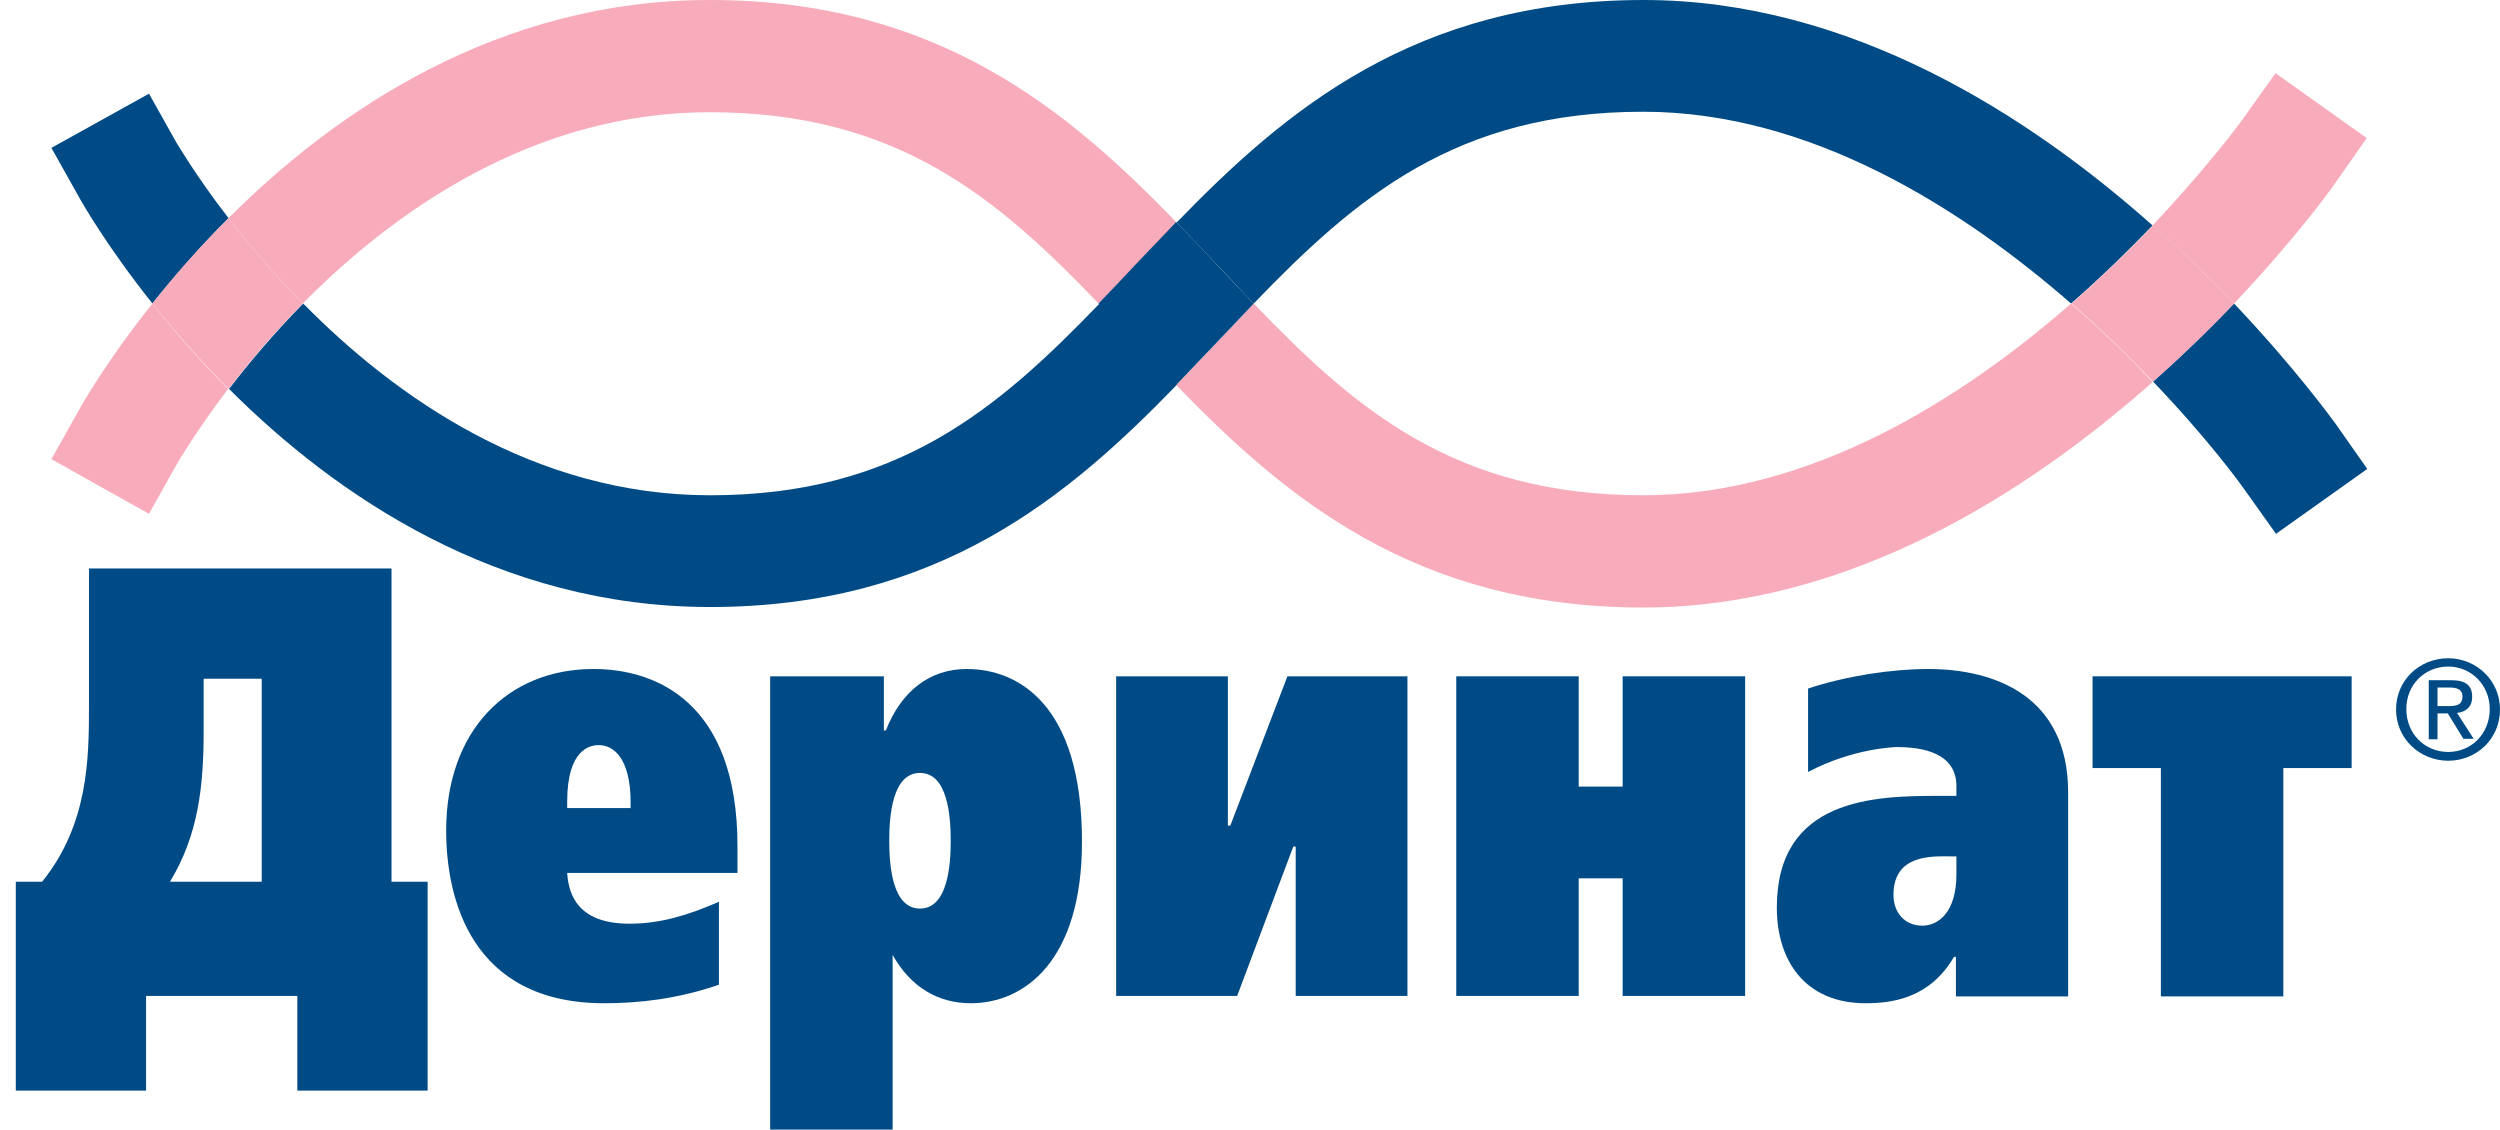
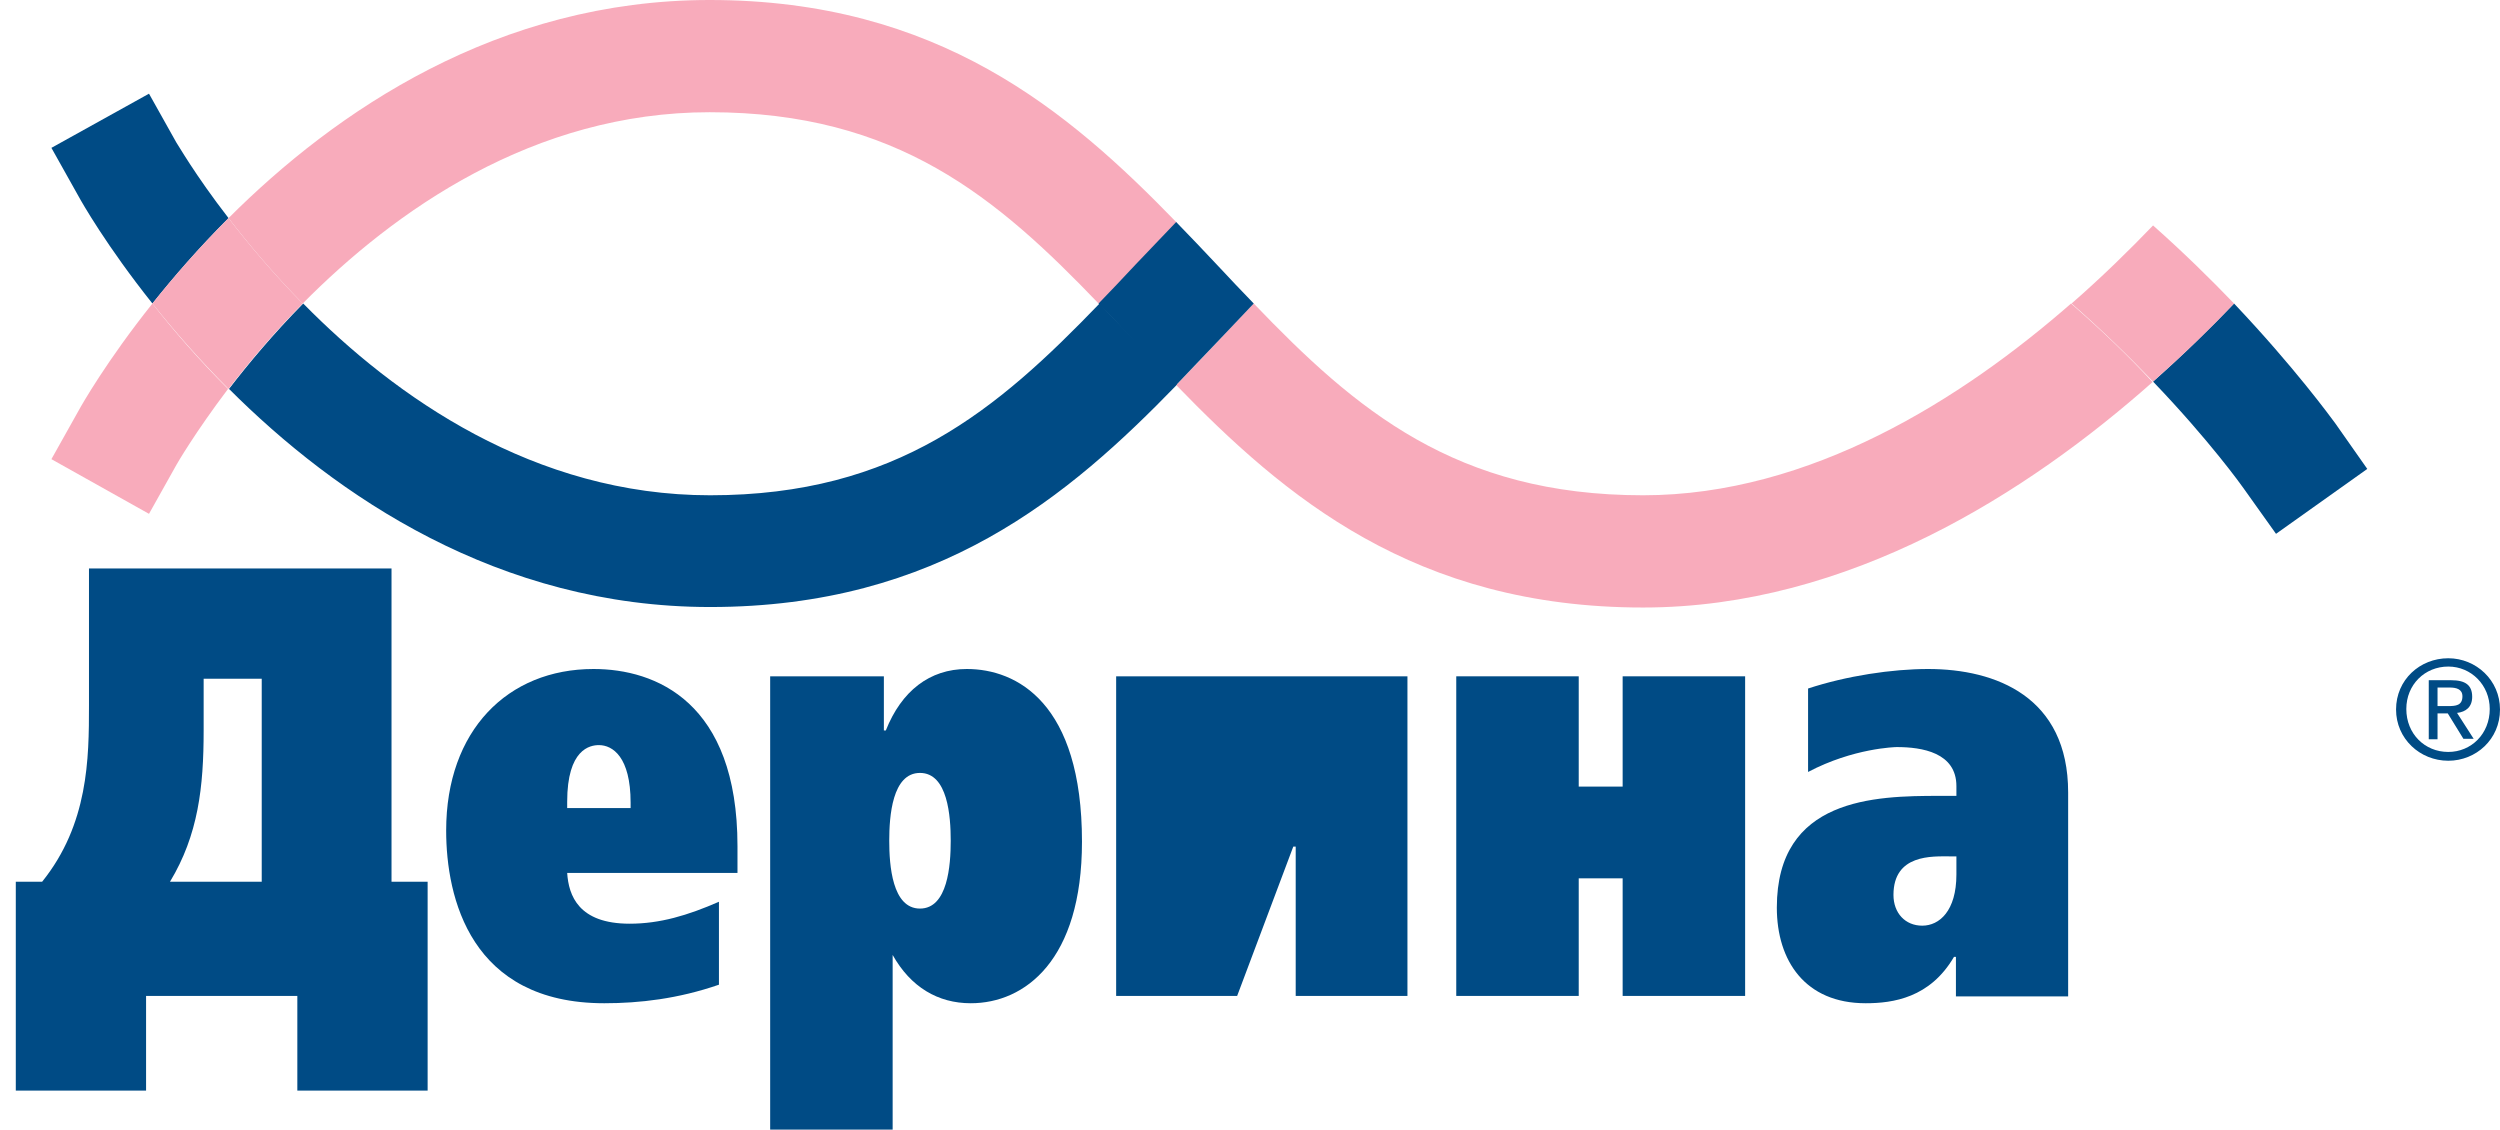
<svg xmlns="http://www.w3.org/2000/svg" width="135" height="61" viewBox="0 0 135 61" fill="none">
-   <path d="M67.702 16.39C73.236 10.645 78.637 6.034 88.729 6.034C97.767 6.034 105.936 11.251 111.838 16.39C113.498 14.94 114.974 13.491 116.239 12.174C109.546 6.219 99.875 0 88.756 0C76.424 0 69.388 5.981 63.539 12.016C64.277 12.78 65.014 13.57 65.752 14.334C66.411 15.019 67.043 15.731 67.702 16.39Z" fill="#004B85" />
  <path d="M9.522 7.694L8.046 5.059L2.776 7.984L4.252 10.619C4.41 10.909 5.754 13.28 8.231 16.39C9.364 14.967 10.734 13.386 12.341 11.778C10.523 9.433 9.574 7.747 9.522 7.694Z" fill="#004B85" />
  <path d="M120.639 16.39C119.374 17.707 117.899 19.156 116.265 20.606C119.322 23.794 121.087 26.271 121.14 26.35L122.905 28.827L127.833 25.322L126.094 22.845C125.856 22.529 123.907 19.841 120.639 16.39Z" fill="#004B85" />
  <path d="M59.376 16.39C53.842 22.134 48.44 26.745 38.348 26.745C28.836 26.745 21.326 21.422 16.373 16.39C14.765 18.023 13.421 19.631 12.367 21.001C18.138 26.771 26.913 32.779 38.348 32.779C50.68 32.779 57.716 26.798 63.565 20.764C62.828 20 62.09 19.209 61.352 18.445C60.667 17.76 60.008 17.075 59.376 16.39Z" fill="#004B85" />
  <path d="M4.252 22.16L2.776 24.795L8.046 27.747L9.522 25.111C9.548 25.059 10.523 23.372 12.315 21.001C10.734 19.42 9.364 17.839 8.231 16.39C5.754 19.499 4.41 21.87 4.252 22.16Z" fill="#F8ABBB" />
-   <path d="M120.639 16.39C123.907 12.938 125.856 10.25 126.067 9.934L127.806 7.457L122.879 3.953L121.113 6.429C121.061 6.508 119.269 8.959 116.239 12.174C117.899 13.623 119.374 15.072 120.639 16.39Z" fill="#F8ABBB" />
  <path d="M111.838 16.39C105.962 21.528 97.767 26.745 88.729 26.745C78.611 26.745 73.209 22.134 67.702 16.39C67.043 17.075 66.385 17.76 65.726 18.471C65.014 19.235 64.277 20 63.513 20.79C69.362 26.824 76.397 32.806 88.729 32.806C99.849 32.806 109.519 26.587 116.239 20.632C115 19.288 113.525 17.865 111.838 16.39Z" fill="#F8ABBB" />
  <path d="M38.322 6.06C48.44 6.06 53.842 10.672 59.349 16.416C60.008 15.731 60.667 15.046 61.325 14.334C62.037 13.57 62.775 12.806 63.539 12.016C57.689 5.981 50.654 0 38.322 0C26.886 0 18.112 6.008 12.341 11.778C13.395 13.149 14.739 14.756 16.346 16.39C21.3 11.383 28.81 6.06 38.322 6.06Z" fill="#F8ABBB" />
  <path d="M120.639 16.39C119.374 15.072 117.899 13.623 116.265 12.174C115 13.491 113.525 14.94 111.865 16.39C113.525 17.839 115 19.288 116.265 20.606C117.899 19.156 119.374 17.733 120.639 16.39Z" fill="#F8ABBB" />
  <path d="M12.341 11.778C10.734 13.386 9.364 14.967 8.23 16.39C9.364 17.813 10.734 19.394 12.341 21.001C13.395 19.631 14.739 18.023 16.346 16.39C14.739 14.756 13.395 13.149 12.341 11.778Z" fill="#F8ABBB" />
  <path d="M67.702 16.39C67.043 15.705 66.385 15.02 65.726 14.308C65.015 13.544 64.277 12.78 63.513 11.989C62.775 12.753 62.037 13.544 61.299 14.308C60.641 15.02 59.982 15.705 59.323 16.39C59.982 17.075 60.641 17.76 61.299 18.471C62.011 19.235 62.748 20 63.513 20.79C64.25 20.026 64.988 19.235 65.726 18.471C66.411 17.76 67.043 17.075 67.702 16.39Z" fill="#004B85" />
  <path d="M14.133 36.653V47.614H9.179C10.707 45.085 10.997 42.502 10.997 39.446V36.653H14.133ZM4.805 30.724V38.102C4.805 40.948 4.779 44.505 2.275 47.614H0.853V58.892H7.888V53.78H16.056V58.892H23.092V47.614H21.142V30.698H4.805V30.724Z" fill="#004B85" />
  <path d="M30.628 43.636V43.293C30.628 40.447 31.866 40.236 32.341 40.236C33.079 40.236 34.053 40.869 34.053 43.346V43.636H30.628ZM39.824 47.166V45.691C39.824 37.891 35.397 36.126 32.051 36.126C27.413 36.126 24.093 39.446 24.093 44.847C24.093 48.484 25.411 54.175 32.631 54.175C34.528 54.175 36.609 53.938 38.823 53.174V48.695C37.136 49.432 35.635 49.88 34.001 49.88C31.234 49.88 30.707 48.352 30.628 47.14H39.824V47.166Z" fill="#004B85" />
  <path d="M49.679 41.738C51.181 41.738 51.339 44.083 51.339 45.401C51.339 46.718 51.181 49.063 49.679 49.063C48.177 49.063 48.019 46.718 48.019 45.401C48.019 44.083 48.177 41.738 49.679 41.738ZM47.729 36.521H41.589V61H48.203V51.567C49.178 53.306 50.654 54.175 52.419 54.175C55.344 54.175 58.427 51.857 58.427 45.454C58.427 37.944 54.896 36.126 52.208 36.126C50.206 36.126 48.678 37.312 47.834 39.446H47.729V36.521Z" fill="#004B85" />
-   <path d="M76.002 36.521V53.78H69.968V45.717H69.837L66.806 53.78H60.272V36.521H66.306V44.584H66.437L69.52 36.521H76.002Z" fill="#004B85" />
+   <path d="M76.002 36.521V53.78H69.968V45.717H69.837L66.806 53.78H60.272V36.521H66.306H66.437L69.52 36.521H76.002Z" fill="#004B85" />
  <path d="M85.251 36.521V42.476H87.623V36.521H94.237V53.78H87.623V47.43H85.251V53.78H78.638V36.521H85.251Z" fill="#004B85" />
  <path d="M105.646 46.27V47.219C105.646 49.195 104.724 49.986 103.801 49.986C102.879 49.986 102.247 49.301 102.247 48.326C102.247 46.112 104.355 46.244 105.303 46.244H105.646V46.27ZM105.646 53.806H111.68V42.792C111.68 37.628 107.78 36.126 104.118 36.126C102.168 36.126 99.717 36.495 97.636 37.18V41.686C100.086 40.394 102.352 40.342 102.431 40.342C103.775 40.342 105.646 40.632 105.646 42.45V42.977H104.724C101.246 42.977 95.949 43.082 95.949 49.011C95.949 51.883 97.478 54.175 100.745 54.175C102.22 54.175 104.223 53.886 105.514 51.672H105.62V53.806H105.646Z" fill="#004B85" />
-   <path d="M126.989 36.521V41.475H123.3V53.806H116.687V41.475H112.998V36.521H126.989Z" fill="#004B85" />
  <path d="M129.941 38.286C129.941 36.969 130.942 35.994 132.207 35.994C133.445 35.994 134.446 36.995 134.446 38.286C134.446 39.63 133.445 40.605 132.207 40.605C130.942 40.605 129.941 39.63 129.941 38.286ZM132.207 41.08C133.709 41.08 135 39.92 135 38.313C135 36.732 133.709 35.546 132.207 35.546C130.678 35.546 129.387 36.705 129.387 38.313C129.387 39.894 130.678 41.08 132.207 41.08ZM131.627 38.524H132.18L133.023 39.894H133.577L132.681 38.497C133.155 38.444 133.498 38.181 133.498 37.628C133.498 36.995 133.129 36.732 132.365 36.732H131.153V39.92H131.627V38.524ZM131.627 38.102V37.127H132.286C132.628 37.127 132.971 37.206 132.971 37.601C132.971 38.102 132.602 38.128 132.207 38.128H131.627V38.102Z" fill="#004B85" />
</svg>